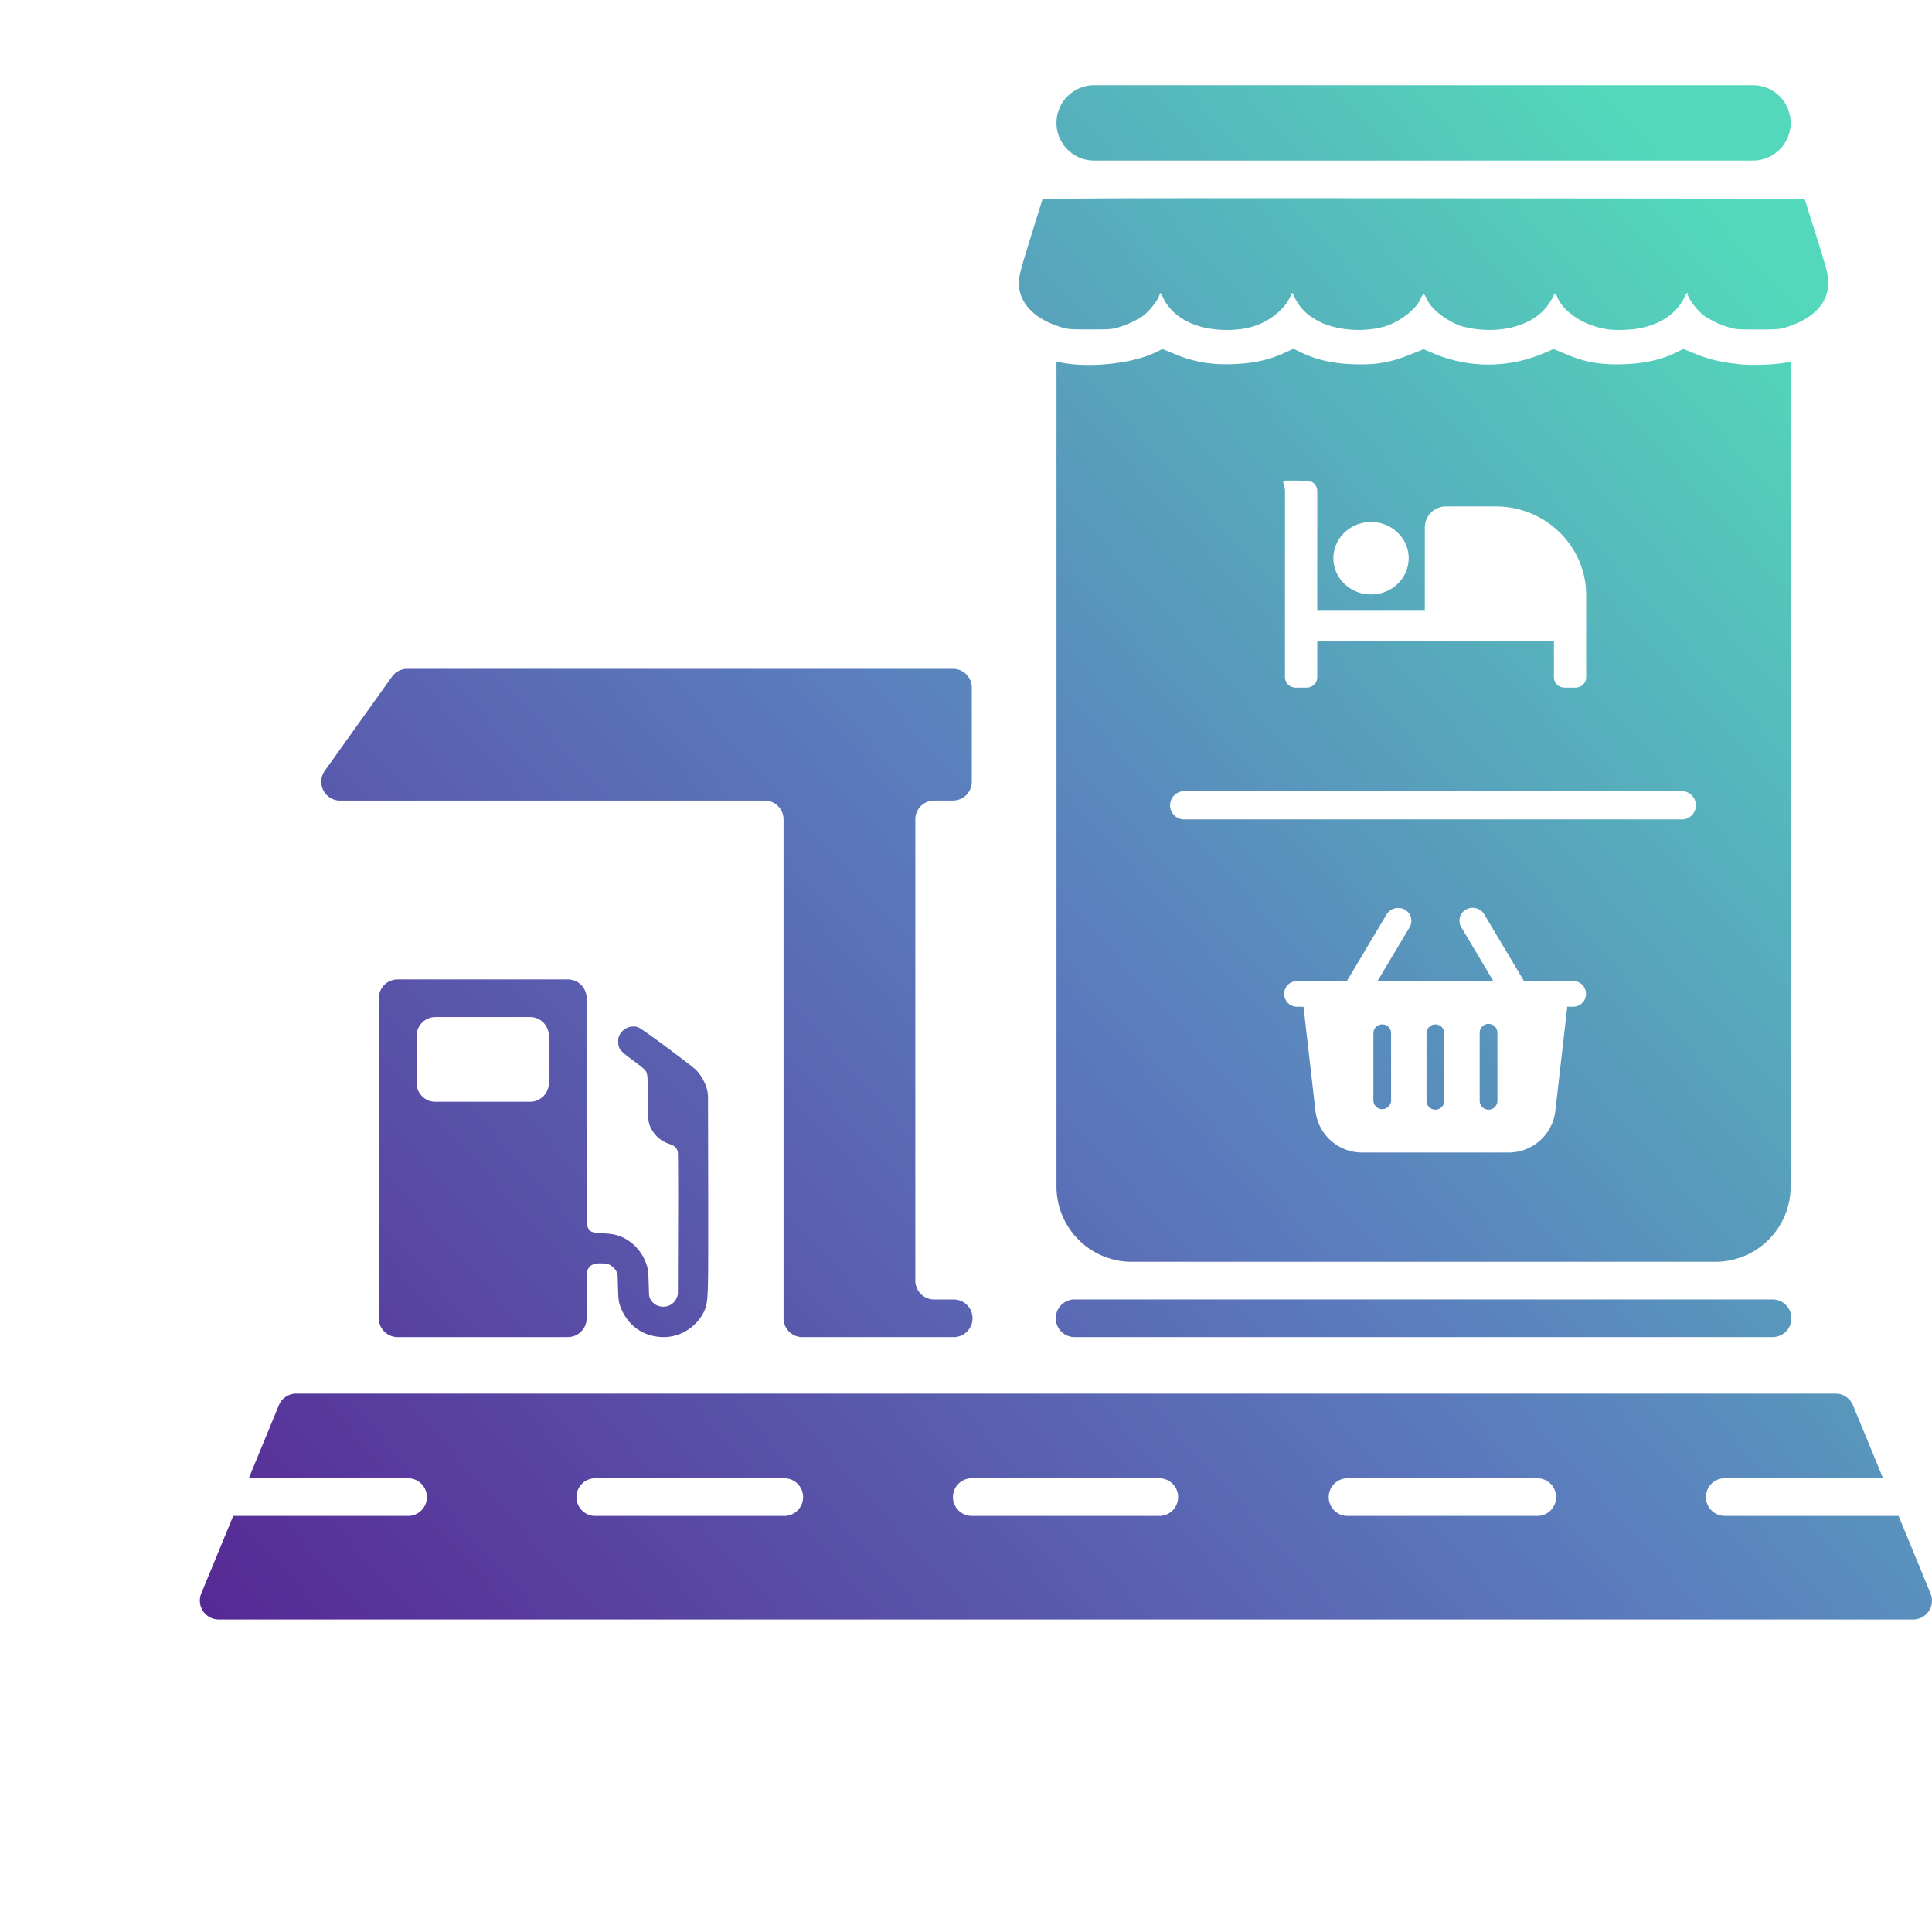
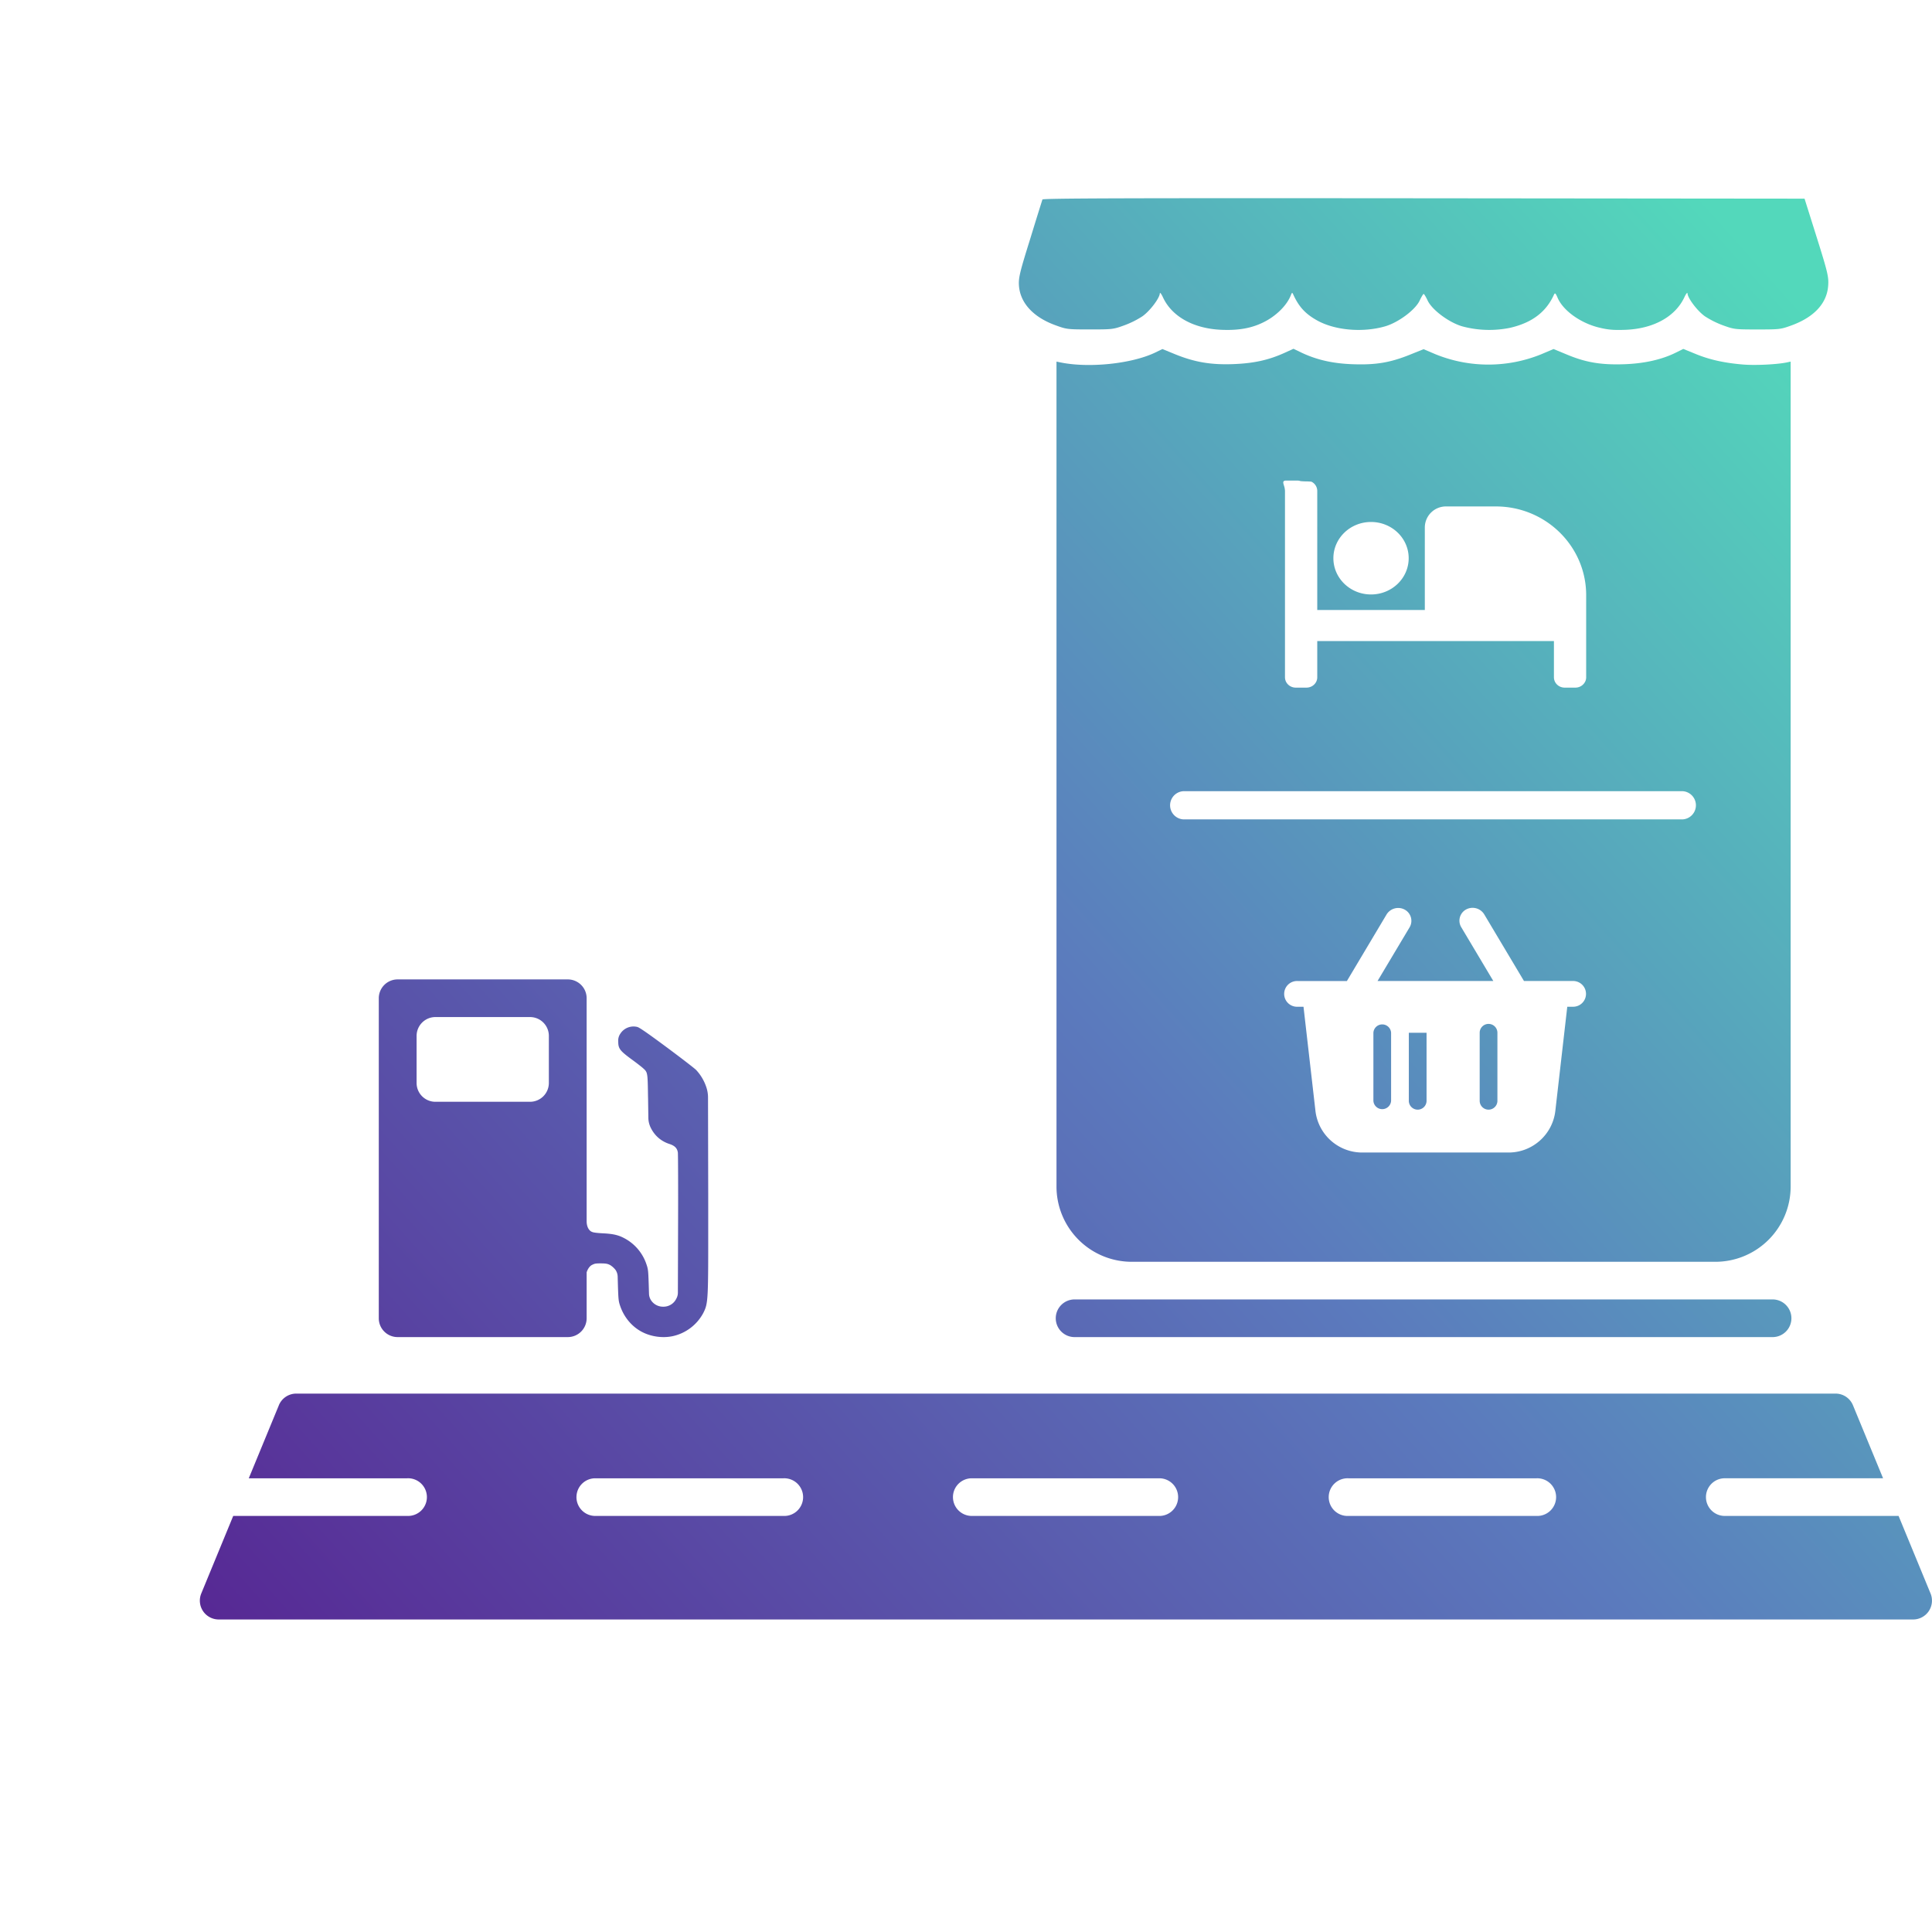
<svg xmlns="http://www.w3.org/2000/svg" width="68" height="68" fill="none" viewBox="0 0 68 68">
-   <path fill="url(#a)" d="M37.185 4.325c0 .732.593 1.325 1.325 1.325H61.7a1.325 1.325 0 1 0 0-2.65H38.51c-.731 0-1.325.593-1.325 1.325Z" />
  <path fill="url(#b)" d="M36.257 8.417a154.1 154.1 0 0 1 .433-1.395c.023-.043 2.736-.052 13.424-.043l13.4.013.428 1.359c.38 1.21.427 1.394.404 1.697-.04.627-.496 1.118-1.299 1.408-.375.136-.41.14-1.194.14-.785 0-.82-.005-1.195-.14a3.192 3.192 0 0 1-.646-.32c-.266-.185-.606-.636-.618-.807 0-.053-.052.008-.11.135-.323.685-1.09 1.11-2.089 1.145-.392.013-.583 0-.894-.075-.658-.153-1.281-.596-1.478-1.052-.069-.162-.092-.184-.127-.114-.277.614-.773.991-1.546 1.17a3.651 3.651 0 0 1-1.685-.052c-.468-.136-1.068-.583-1.218-.912-.058-.123-.121-.228-.139-.228-.017 0-.08.105-.138.228-.15.329-.75.776-1.218.912-.773.224-1.737.145-2.366-.193-.427-.232-.664-.482-.866-.925-.04-.083-.046-.079-.086.022-.139.36-.526.741-.97.956-.416.206-.866.285-1.448.263-.993-.035-1.767-.46-2.084-1.145-.058-.127-.11-.188-.11-.135-.011.17-.352.622-.617.806a3.162 3.162 0 0 1-.646.32c-.376.136-.41.14-1.195.14-.785 0-.82-.004-1.195-.14-.785-.28-1.252-.776-1.304-1.385-.023-.28.023-.474.392-1.653Z" />
  <path fill="url(#c)" d="M37.848 47.061a.663.663 0 1 1 0-1.325h24.515a.663.663 0 1 1 0 1.325H37.848Z" />
  <path fill="url(#d)" fill-rule="evenodd" d="M9.815 49.46a.663.663 0 0 1 .613-.41h54.177c.269 0 .51.161.613.41l1.06 2.57h-5.571a.663.663 0 0 0 0 1.326h6.117l1.125 2.729a.663.663 0 0 1-.612.915H7.697a.663.663 0 0 1-.613-.915l1.125-2.73h6.117a.663.663 0 1 0 0-1.324h-5.57l1.06-2.572Zm23.726 3.233c0-.366.297-.662.663-.662h6.625a.663.663 0 0 1 0 1.325h-6.625a.663.663 0 0 1-.663-.663Zm13.914-.662a.663.663 0 1 0 0 1.325h6.626a.663.663 0 1 0 0-1.325h-6.626Zm-27.165.662c0-.366.296-.662.662-.662h6.626a.663.663 0 1 1 0 1.325h-6.626a.663.663 0 0 1-.663-.663Z" clip-rule="evenodd" />
-   <path fill="url(#e)" d="M34.204 24.203a.663.663 0 0 0-.663-.663H14.336a.663.663 0 0 0-.54.277l-2.365 3.313a.663.663 0 0 0 .539 1.048h14.945c.366 0 .663.297.663.662V46.4c0 .366.297.662.662.662h5.301a.663.663 0 1 0 0-1.325h-.663a.663.663 0 0 1-.662-.662V28.84c0-.366.297-.663.662-.663h.663a.663.663 0 0 0 .663-.663v-3.313Z" />
  <path fill="url(#f)" fill-rule="evenodd" d="M13.995 34.472a.663.663 0 0 0-.663.663v11.264c0 .366.297.662.663.662h5.99a.663.663 0 0 0 .663-.662v-1.616c.019-.067.084-.214.195-.265l.01-.005c.078-.036.1-.046.286-.046.195.002.244.012.338.06a.75.75 0 0 1 .185.166.44.44 0 0 1 .078.238l.01.359c.016.45.02.51.082.687.129.37.38.682.709.872.33.192.765.26 1.142.178a1.61 1.61 0 0 0 1.069-.811c.177-.35.177-.43.175-3.325v-.848l-.007-3.415c0-.133-.024-.266-.07-.392a1.64 1.64 0 0 0-.347-.575c-.055-.058-.521-.416-1.032-.796-.671-.497-.96-.697-1.037-.719a.552.552 0 0 0-.604.242.423.423 0 0 0-.07.272c0 .244.057.32.455.614.185.134.372.28.417.322l.008.007c.035.032.063.057.084.087.072.099.074.249.084.905l.002.075.01.671c.001.12.029.237.08.344.137.283.364.483.665.58.185.061.271.149.293.3.008.056.013 1.215.008 2.574l-.007 2.361a.432.432 0 0 1-.055.209.5.5 0 0 1-.466.282.501.501 0 0 1-.417-.216.441.441 0 0 1-.078-.238l-.011-.359c-.015-.45-.02-.51-.082-.687a1.615 1.615 0 0 0-.708-.872c-.247-.144-.43-.19-.812-.21-.212-.01-.353-.029-.385-.048-.066-.018-.197-.12-.197-.383v-7.843a.663.663 0 0 0-.663-.663h-5.99Zm1.33 1.325a.663.663 0 0 0-.662.663v1.657c0 .366.296.662.662.662h3.33a.663.663 0 0 0 .663-.662V36.46a.663.663 0 0 0-.663-.663h-3.33Z" clip-rule="evenodd" />
-   <path fill="url(#g)" d="M50.21 36.35a.312.312 0 0 1 .623 0v2.394a.312.312 0 0 1-.624 0V36.35Z" />
+   <path fill="url(#g)" d="M50.21 36.35v2.394a.312.312 0 0 1-.624 0V36.35Z" />
  <path fill="url(#h)" d="M52.08 36.35a.312.312 0 0 1 .624 0v2.394a.312.312 0 0 1-.624 0V36.35Z" />
  <path fill="url(#i)" d="M48.339 36.35a.312.312 0 0 1 .623 0v2.394a.312.312 0 0 1-.623 0V36.35Z" />
  <path fill="url(#j)" fill-rule="evenodd" d="M40.638 12.419c-.829.387-2.304.539-3.298.34l-.155-.032v29.034a2.65 2.65 0 0 0 2.65 2.65h20.54a2.65 2.65 0 0 0 2.65-2.65V12.727l-.154.033c-.354.069-1.103.106-1.532.069-.651-.055-1.172-.17-1.663-.373l-.43-.175-.268.133c-.492.244-1.115.383-1.824.406-.806.027-1.343-.065-1.995-.337l-.48-.198-.423.18a4.947 4.947 0 0 1-3.727.005l-.424-.18-.491.198c-.68.272-1.184.36-1.984.332-.709-.023-1.275-.152-1.806-.401l-.298-.143-.303.138c-.566.258-1.086.373-1.806.401-.795.032-1.378-.07-2.064-.35l-.44-.18-.275.134Zm4.636 4.495c-.136 0-.115.069-.084.173a.648.648 0 0 1 .037.192v6.559c0 .201.17.364.379.364h.378c.21 0 .379-.163.379-.364v-1.275h8.33v1.275c0 .201.169.364.378.364h.379a.383.383 0 0 0 .353-.233.354.354 0 0 0 .025-.131v-2.89c0-1.724-1.424-3.123-3.18-3.123h-1.742a.743.743 0 0 0-.757.729v2.915h-3.786v-4.19a.362.362 0 0 0-.208-.326 2.544 2.544 0 0 0-.21-.01 2.61 2.61 0 0 1-.167-.009.39.39 0 0 0-.125-.02h-.379Zm4.307 2.733c0 .705-.593 1.276-1.325 1.276s-1.325-.571-1.325-1.276c0-.704.593-1.275 1.325-1.275s1.325.57 1.325 1.275Zm2.66 12.537a.48.48 0 0 0-.642-.172.448.448 0 0 0-.167.624l1.128 1.892h-4.075l1.126-1.886a.448.448 0 0 0-.168-.625.48.48 0 0 0-.642.172l-1.395 2.34h-1.733a.453.453 0 1 0 0 .905h.206l.42 3.663a1.656 1.656 0 0 0 1.646 1.468h5.152c.842 0 1.55-.632 1.646-1.468l.42-3.663h.206a.453.453 0 0 0 0-.906h-1.73l-1.398-2.344Zm-10.583-4.337a.497.497 0 0 0 0 .993h17.558a.497.497 0 0 0 0-.993H41.658Z" clip-rule="evenodd" />
  <defs>
    <linearGradient id="a" x1="7.033" x2="61.253" y1="57" y2="8.383" gradientUnits="userSpaceOnUse">
      <stop stop-color="#572894" />
      <stop offset=".515" stop-color="#5B7ABD" />
      <stop offset="1" stop-color="#53D8BB" />
    </linearGradient>
    <linearGradient id="b" x1="7.033" x2="61.253" y1="57" y2="8.383" gradientUnits="userSpaceOnUse">
      <stop stop-color="#572894" />
      <stop offset=".515" stop-color="#5B7ABD" />
      <stop offset="1" stop-color="#53D8BB" />
    </linearGradient>
    <linearGradient id="c" x1="7.033" x2="61.253" y1="57" y2="8.383" gradientUnits="userSpaceOnUse">
      <stop stop-color="#572894" />
      <stop offset=".515" stop-color="#5B7ABD" />
      <stop offset="1" stop-color="#53D8BB" />
    </linearGradient>
    <linearGradient id="d" x1="7.033" x2="61.253" y1="57" y2="8.383" gradientUnits="userSpaceOnUse">
      <stop stop-color="#572894" />
      <stop offset=".515" stop-color="#5B7ABD" />
      <stop offset="1" stop-color="#53D8BB" />
    </linearGradient>
    <linearGradient id="e" x1="7.033" x2="61.253" y1="57" y2="8.383" gradientUnits="userSpaceOnUse">
      <stop stop-color="#572894" />
      <stop offset=".515" stop-color="#5B7ABD" />
      <stop offset="1" stop-color="#53D8BB" />
    </linearGradient>
    <linearGradient id="f" x1="7.033" x2="61.253" y1="57" y2="8.383" gradientUnits="userSpaceOnUse">
      <stop stop-color="#572894" />
      <stop offset=".515" stop-color="#5B7ABD" />
      <stop offset="1" stop-color="#53D8BB" />
    </linearGradient>
    <linearGradient id="g" x1="7.033" x2="61.253" y1="57" y2="8.383" gradientUnits="userSpaceOnUse">
      <stop stop-color="#572894" />
      <stop offset=".515" stop-color="#5B7ABD" />
      <stop offset="1" stop-color="#53D8BB" />
    </linearGradient>
    <linearGradient id="h" x1="7.033" x2="61.253" y1="57" y2="8.383" gradientUnits="userSpaceOnUse">
      <stop stop-color="#572894" />
      <stop offset=".515" stop-color="#5B7ABD" />
      <stop offset="1" stop-color="#53D8BB" />
    </linearGradient>
    <linearGradient id="i" x1="7.033" x2="61.253" y1="57" y2="8.383" gradientUnits="userSpaceOnUse">
      <stop stop-color="#572894" />
      <stop offset=".515" stop-color="#5B7ABD" />
      <stop offset="1" stop-color="#53D8BB" />
    </linearGradient>
    <linearGradient id="j" x1="7.033" x2="61.253" y1="57" y2="8.383" gradientUnits="userSpaceOnUse">
      <stop stop-color="#572894" />
      <stop offset=".515" stop-color="#5B7ABD" />
      <stop offset="1" stop-color="#53D8BB" />
    </linearGradient>
  </defs>
</svg>